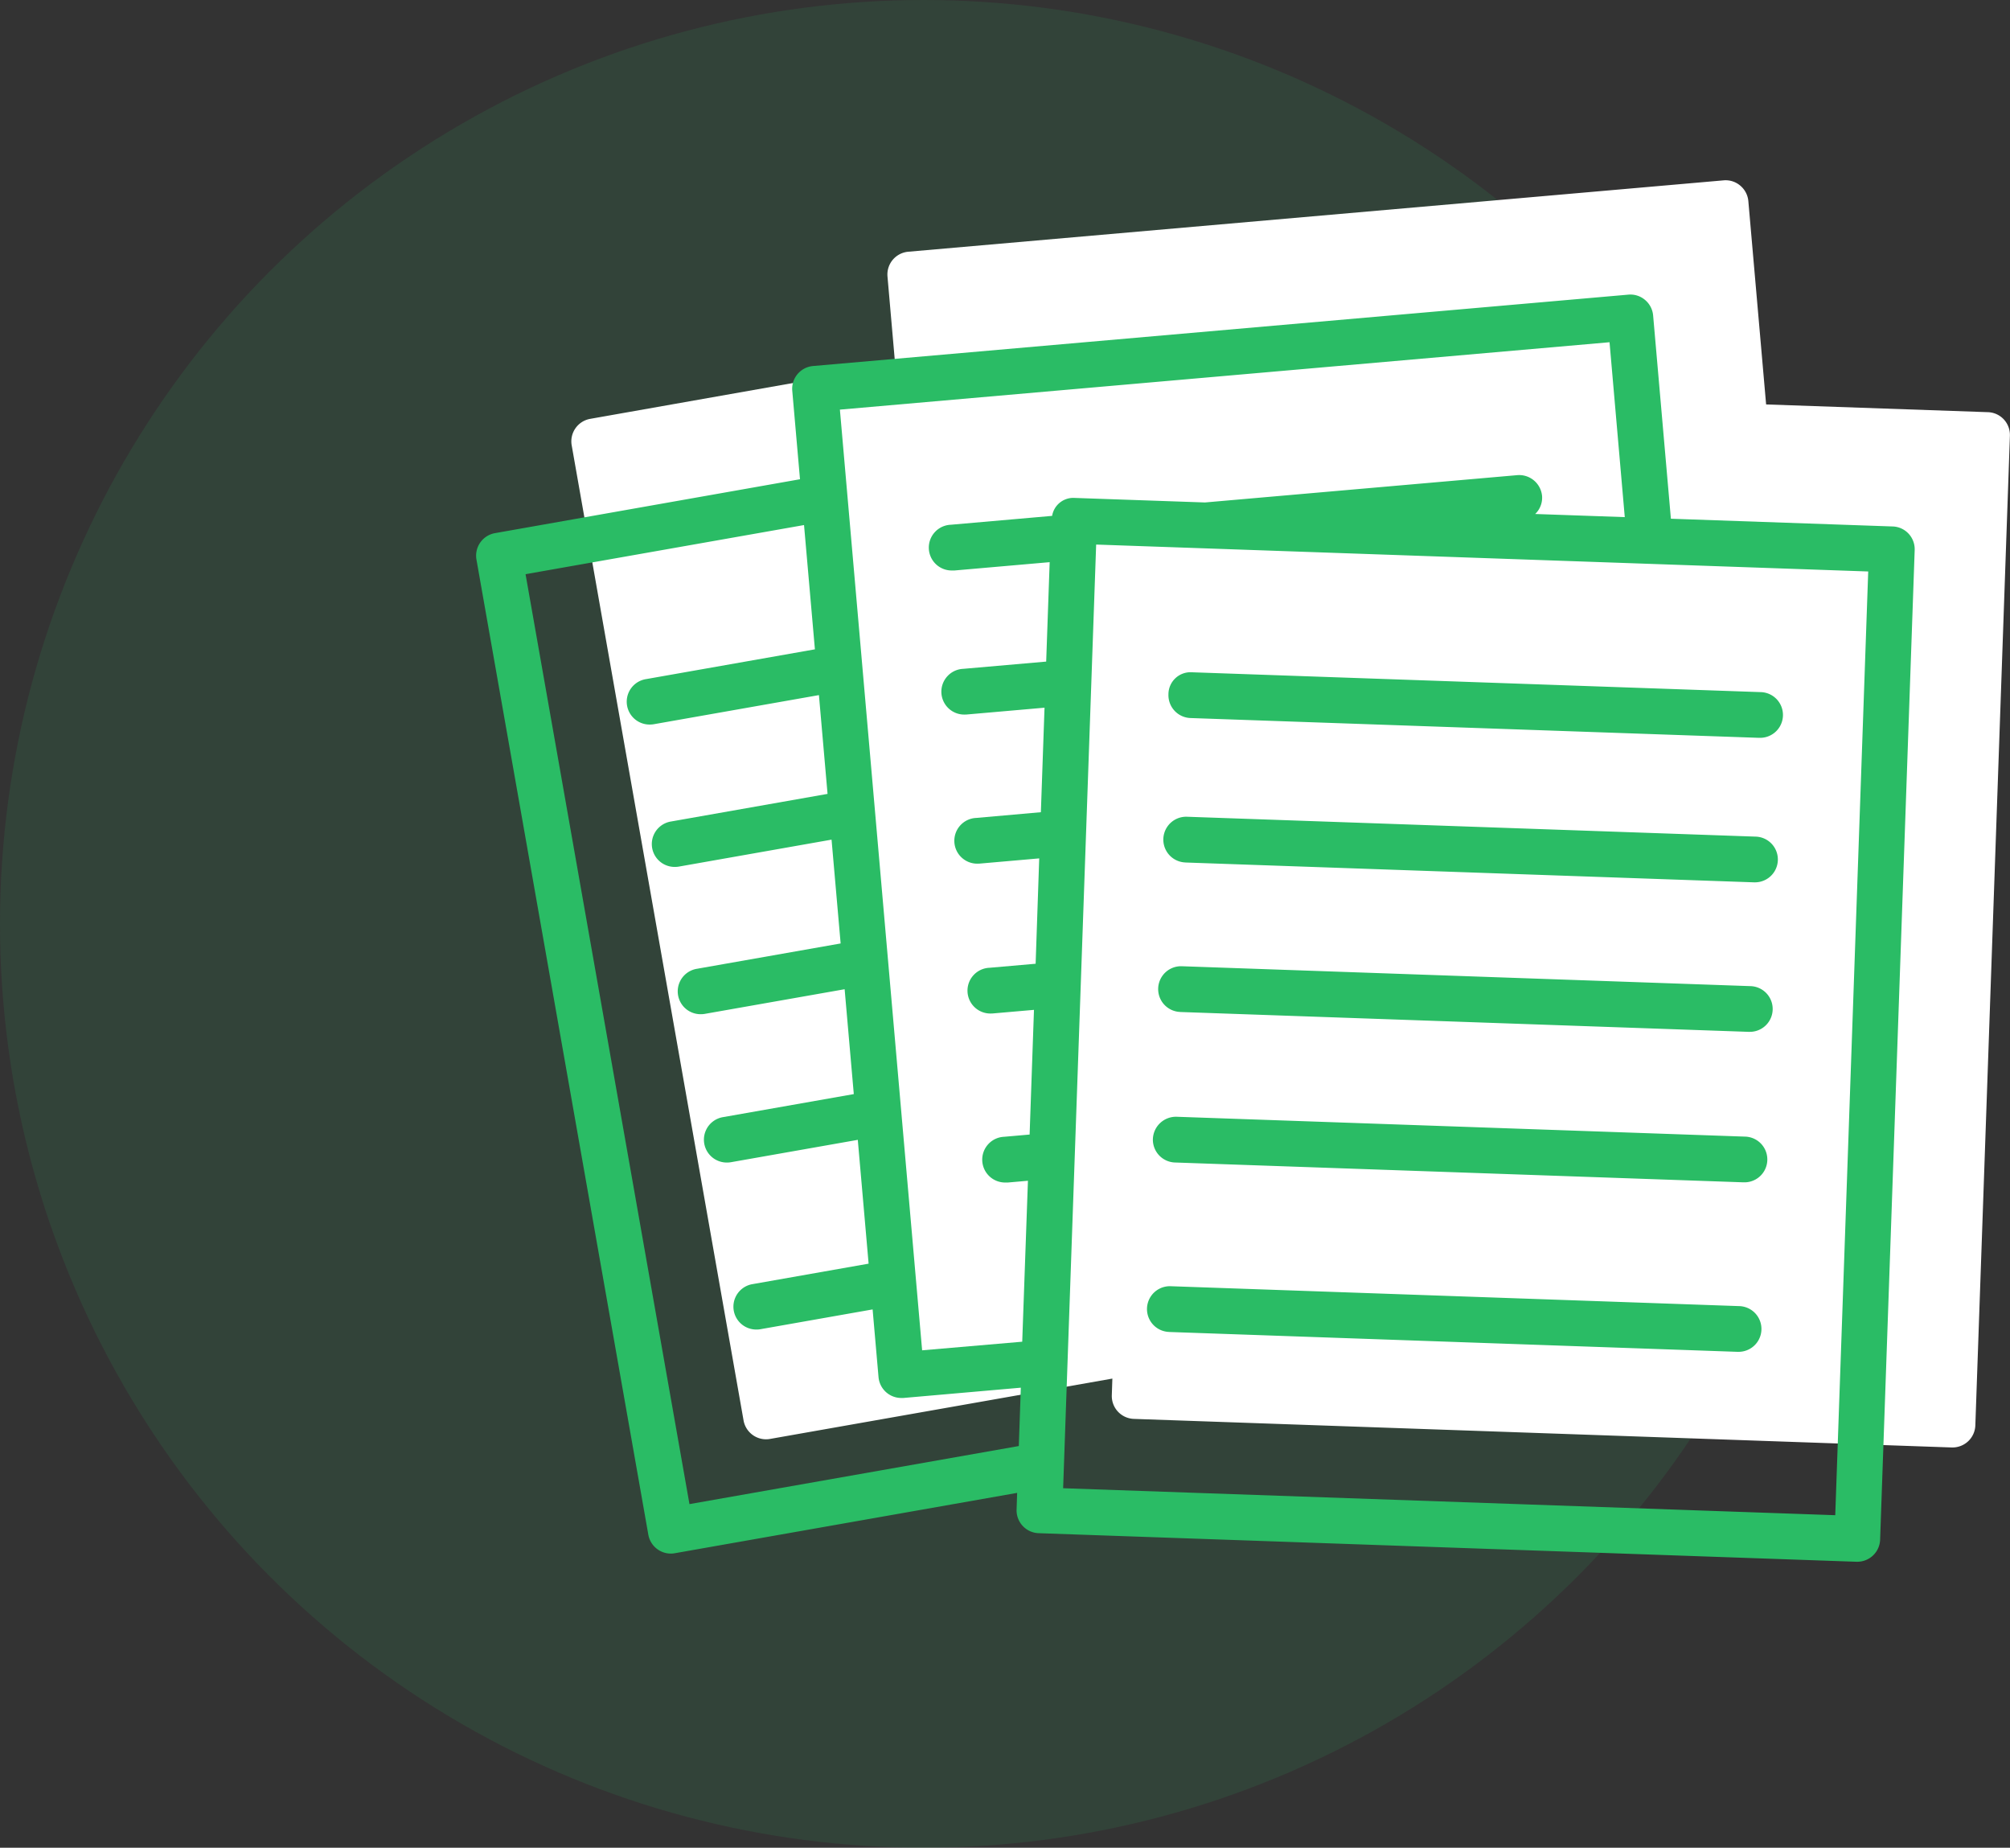
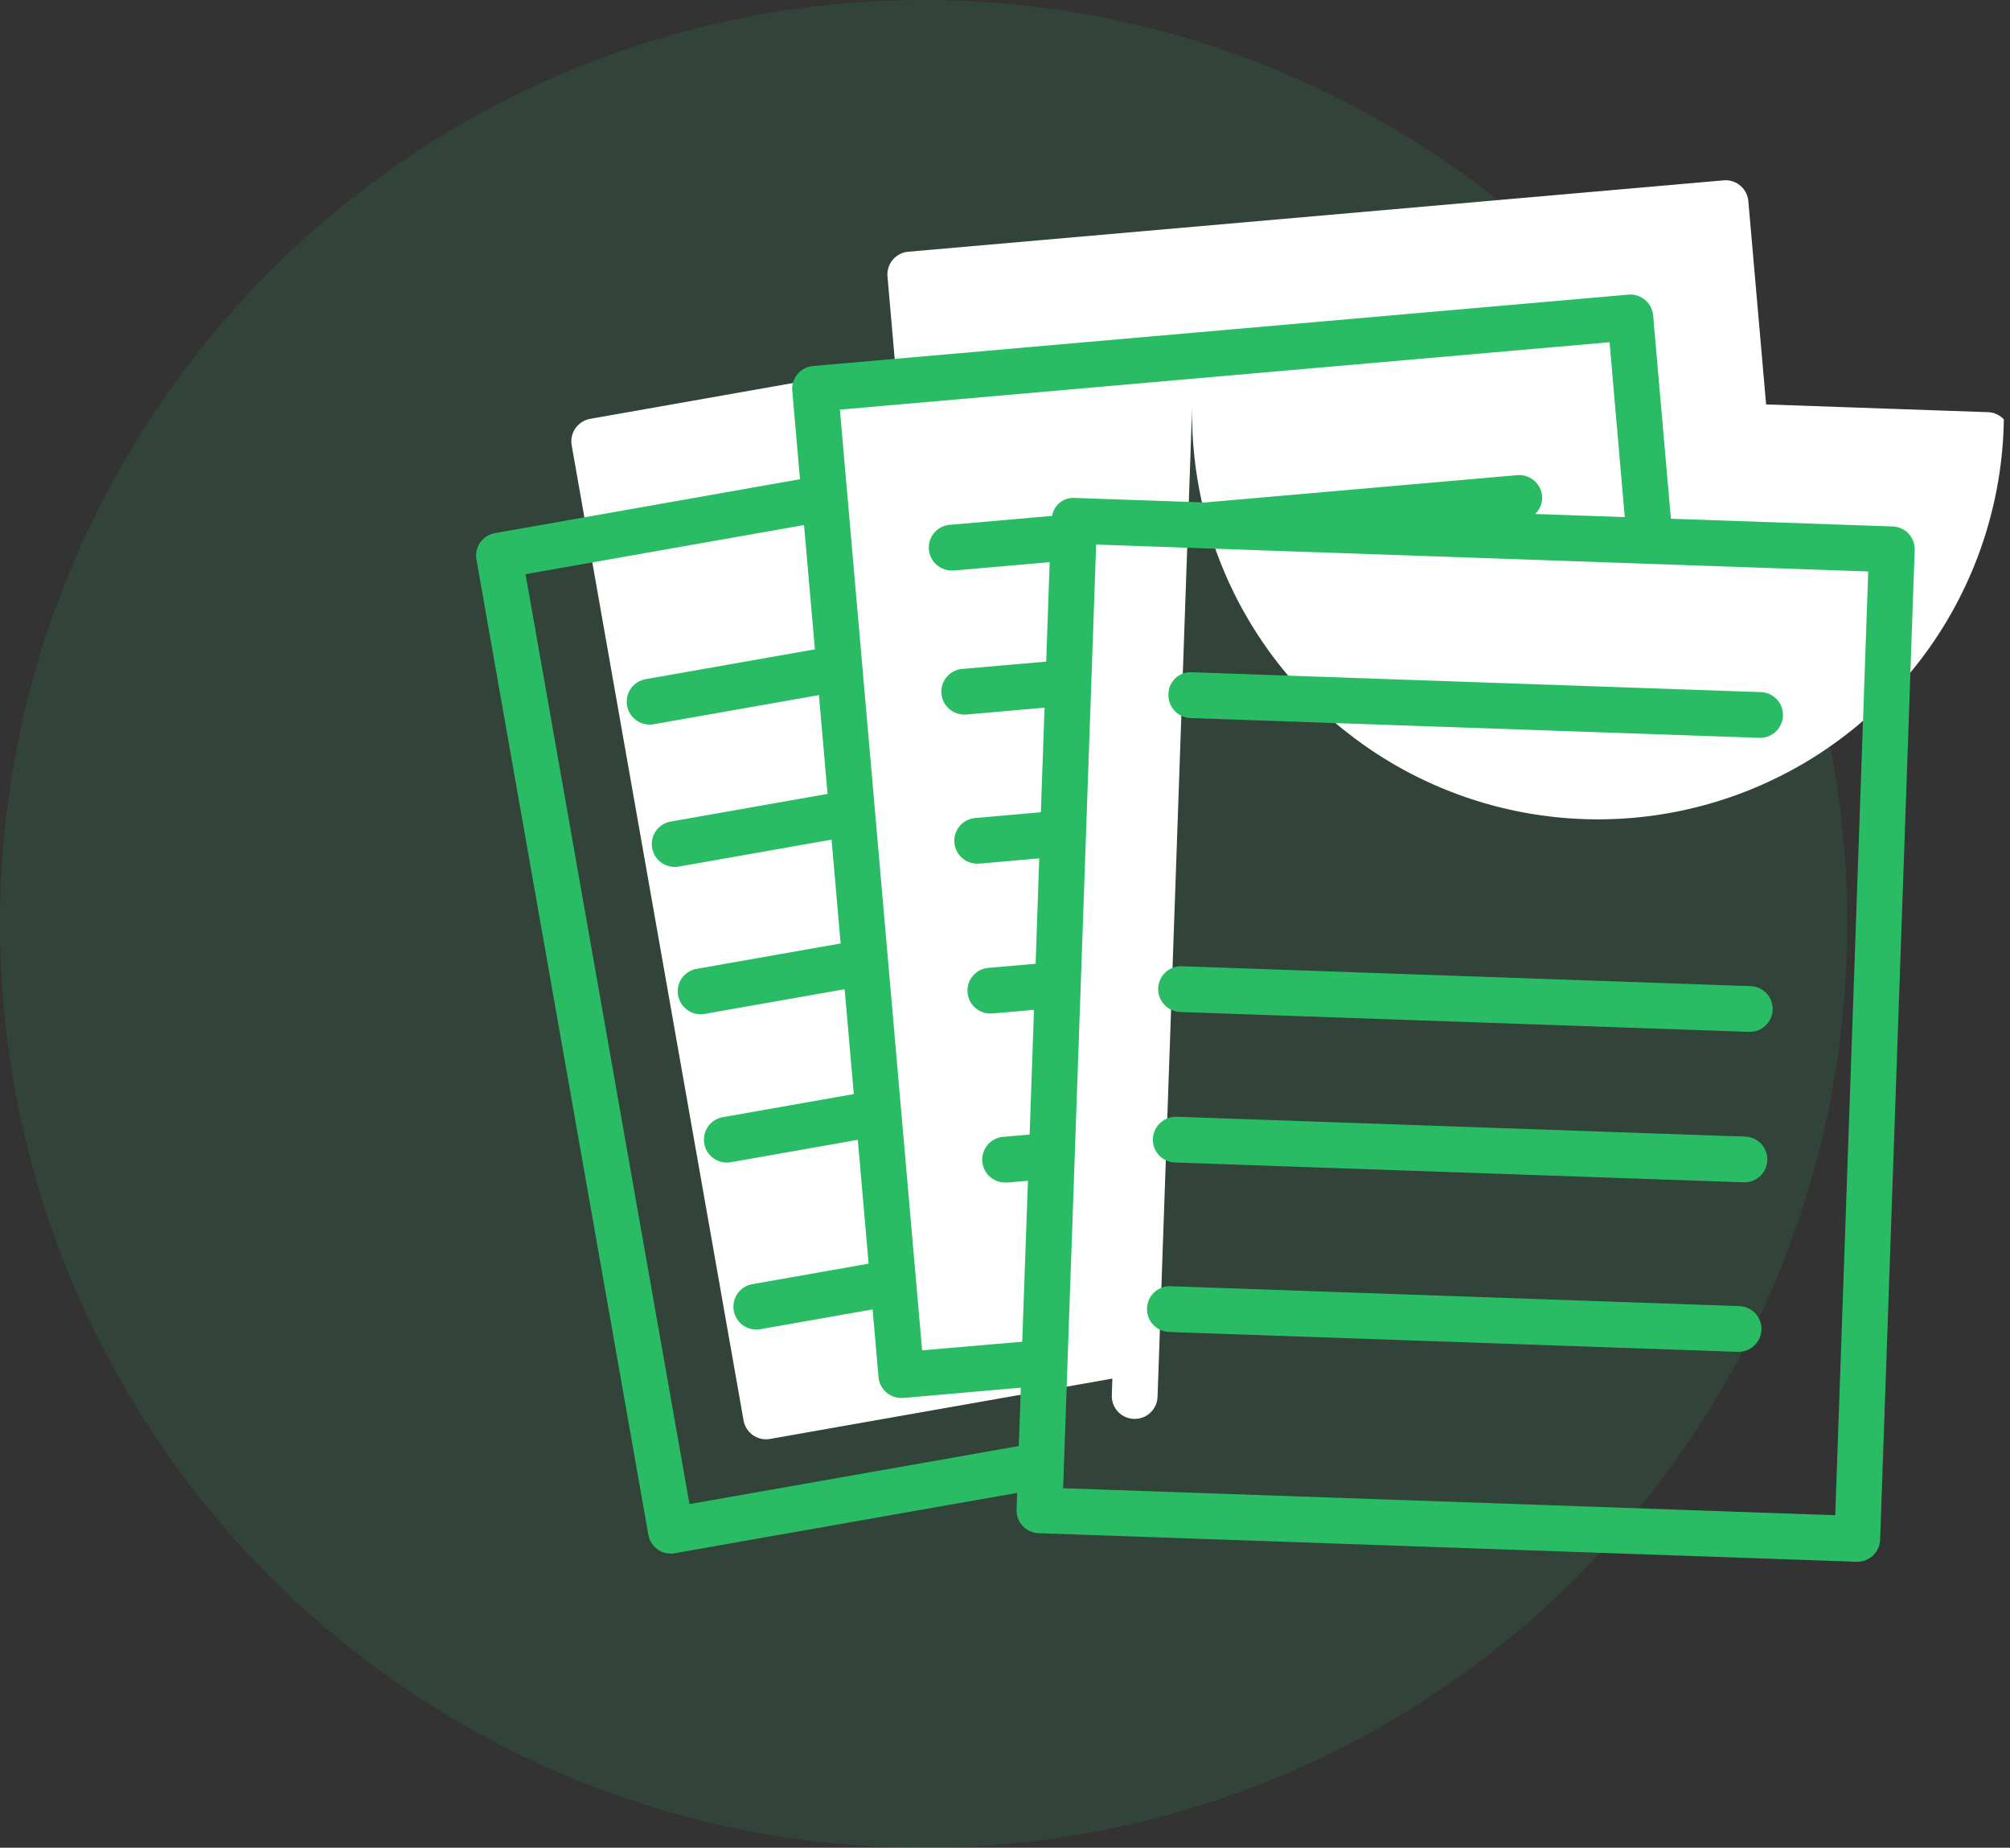
<svg xmlns="http://www.w3.org/2000/svg" width="105.543" height="97" viewBox="0 0 105.543 97">
  <rect x="0" y="0" width="105.543" height="97" fill="#333333" stroke="none" />
  <g id="Groupe_992" data-name="Groupe 992" transform="translate(-311 -37.774)">
    <circle id="Ellipse_8" data-name="Ellipse 8" cx="48.5" cy="48.5" r="48.5" transform="translate(311 37.774)" fill="rgba(42,188,101,0.12)" />
    <g id="Groupe_980" data-name="Groupe 980" transform="translate(328.08 29.862)">
-       <path id="Tracé_2089" data-name="Tracé 2089" d="M88.14,29.931a1.193,1.193,0,0,0-.837-.381l-11.646-.406-.933-10.671a1.2,1.2,0,0,0-.425-.816,1.186,1.186,0,0,0-.877-.277L30.614,21.127a1.2,1.2,0,0,0-1.093,1.3l.406,4.644L13.913,29.9a1.2,1.2,0,0,0-.974,1.392l9.024,51.186a1.2,1.2,0,0,0,1.182.993,1.155,1.155,0,0,0,.21-.019l17.974-3.168-.029.877A1.2,1.2,0,0,0,42.459,82.4L85.4,83.9h.043a1.2,1.2,0,0,0,1.2-1.16l1.815-51.948A1.2,1.2,0,0,0,88.14,29.931ZM84.287,81.456Z" fill="#fff" />
+       <path id="Tracé_2089" data-name="Tracé 2089" d="M88.14,29.931a1.193,1.193,0,0,0-.837-.381l-11.646-.406-.933-10.671a1.2,1.2,0,0,0-.425-.816,1.186,1.186,0,0,0-.877-.277L30.614,21.127a1.2,1.2,0,0,0-1.093,1.3l.406,4.644L13.913,29.9a1.2,1.2,0,0,0-.974,1.392l9.024,51.186a1.2,1.2,0,0,0,1.182.993,1.155,1.155,0,0,0,.21-.019l17.974-3.168-.029.877A1.2,1.2,0,0,0,42.459,82.4h.043a1.2,1.2,0,0,0,1.2-1.16l1.815-51.948A1.2,1.2,0,0,0,88.14,29.931ZM84.287,81.456Z" fill="#fff" />
    </g>
    <g id="Groupe_975" data-name="Groupe 975" transform="translate(323.08 35.862)">
      <path id="Tracé_2089-2" data-name="Tracé 2089" d="M88.14,29.931a1.193,1.193,0,0,0-.837-.381l-11.646-.406-.933-10.671a1.2,1.2,0,0,0-.425-.816,1.186,1.186,0,0,0-.877-.277L30.614,21.127a1.2,1.2,0,0,0-1.093,1.3l.406,4.644L13.913,29.9a1.2,1.2,0,0,0-.974,1.392l9.024,51.186a1.2,1.2,0,0,0,1.182.993,1.155,1.155,0,0,0,.21-.019l17.974-3.168-.029.877A1.2,1.2,0,0,0,42.459,82.4L85.4,83.9h.043a1.2,1.2,0,0,0,1.2-1.16l1.815-51.948A1.2,1.2,0,0,0,88.14,29.931ZM41.417,77.825,24.123,80.874,15.516,32.055l14.623-2.579L30.71,36l-8.869,1.564a1.2,1.2,0,0,0,.208,2.385,1.155,1.155,0,0,0,.21-.019l8.662-1.527.453,5.186-8.216,1.449a1.2,1.2,0,0,0,.208,2.385,1.155,1.155,0,0,0,.21-.019l8.008-1.413.477,5.45-7.542,1.329a1.2,1.2,0,0,0,.208,2.385,1.155,1.155,0,0,0,.21-.019l7.334-1.292.481,5.505-6.858,1.208a1.2,1.2,0,0,0,.208,2.385,1.155,1.155,0,0,0,.21-.019l6.65-1.172.568,6.5-6.087,1.073a1.2,1.2,0,0,0,.208,2.385,1.155,1.155,0,0,0,.21-.019l5.879-1.037.31,3.549a1.2,1.2,0,0,0,1.2,1.1.906.906,0,0,0,.1,0l6.172-.54Zm1.749-48.831-5.324.466a1.2,1.2,0,0,0,.1,2.4.951.951,0,0,0,.106,0l4.989-.436-.183,5.22-4.353.38a1.2,1.2,0,0,0,.1,2.4.951.951,0,0,0,.106-.005l4.06-.355-.192,5.487-3.393.3a1.2,1.2,0,0,0,.1,2.4.952.952,0,0,0,.106-.005l3.1-.271L42.3,52.506l-2.427.212a1.2,1.2,0,0,0,.1,2.4.951.951,0,0,0,.106-.005l2.134-.186-.229,6.546-1.337.117a1.2,1.2,0,0,0,.1,2.4.952.952,0,0,0,.106,0l1.043-.091-.3,8.449L36.34,72.8,32.022,23.416l40.413-3.538.8,9.181.366.013-5.07-.177a1.181,1.181,0,0,0,.361-.946,1.207,1.207,0,0,0-1.3-1.093l-16.4,1.434-6.835-.238A1.128,1.128,0,0,0,43.166,28.994ZM84.287,81.456,43.744,80.04,45.478,30.5l40.54,1.413Z" fill="#2abc65" />
      <path id="Tracé_2090" data-name="Tracé 2090" d="M50.433,39.607l29.845,1.039h.043a1.2,1.2,0,0,0,.041-2.4L50.517,37.205a1.159,1.159,0,0,0-1.243,1.159A1.2,1.2,0,0,0,50.433,39.607Z" fill="#2abc65" />
-       <path id="Tracé_2091" data-name="Tracé 2091" d="M50.164,47.191,80.01,48.232h.043a1.2,1.2,0,0,0,.041-2.4L50.248,44.789a1.2,1.2,0,1,0-.084,2.4Z" fill="#2abc65" />
      <path id="Tracé_2092" data-name="Tracé 2092" d="M49.893,55.039l29.845,1.042h.043a1.2,1.2,0,0,0,.041-2.4L49.977,52.637a1.2,1.2,0,0,0-.084,2.4Z" fill="#2abc65" />
      <path id="Tracé_2093" data-name="Tracé 2093" d="M49.616,62.94l29.845,1.041H79.5a1.2,1.2,0,0,0,.041-2.4L49.7,60.539A1.214,1.214,0,0,0,48.457,61.7,1.2,1.2,0,0,0,49.616,62.94Z" fill="#2abc65" />
      <path id="Tracé_2094" data-name="Tracé 2094" d="M49.306,71.837l29.842,1.042h.043a1.2,1.2,0,0,0,.041-2.4L49.39,69.435a1.2,1.2,0,0,0-.084,2.4Z" fill="#2abc65" />
    </g>
  </g>
</svg>